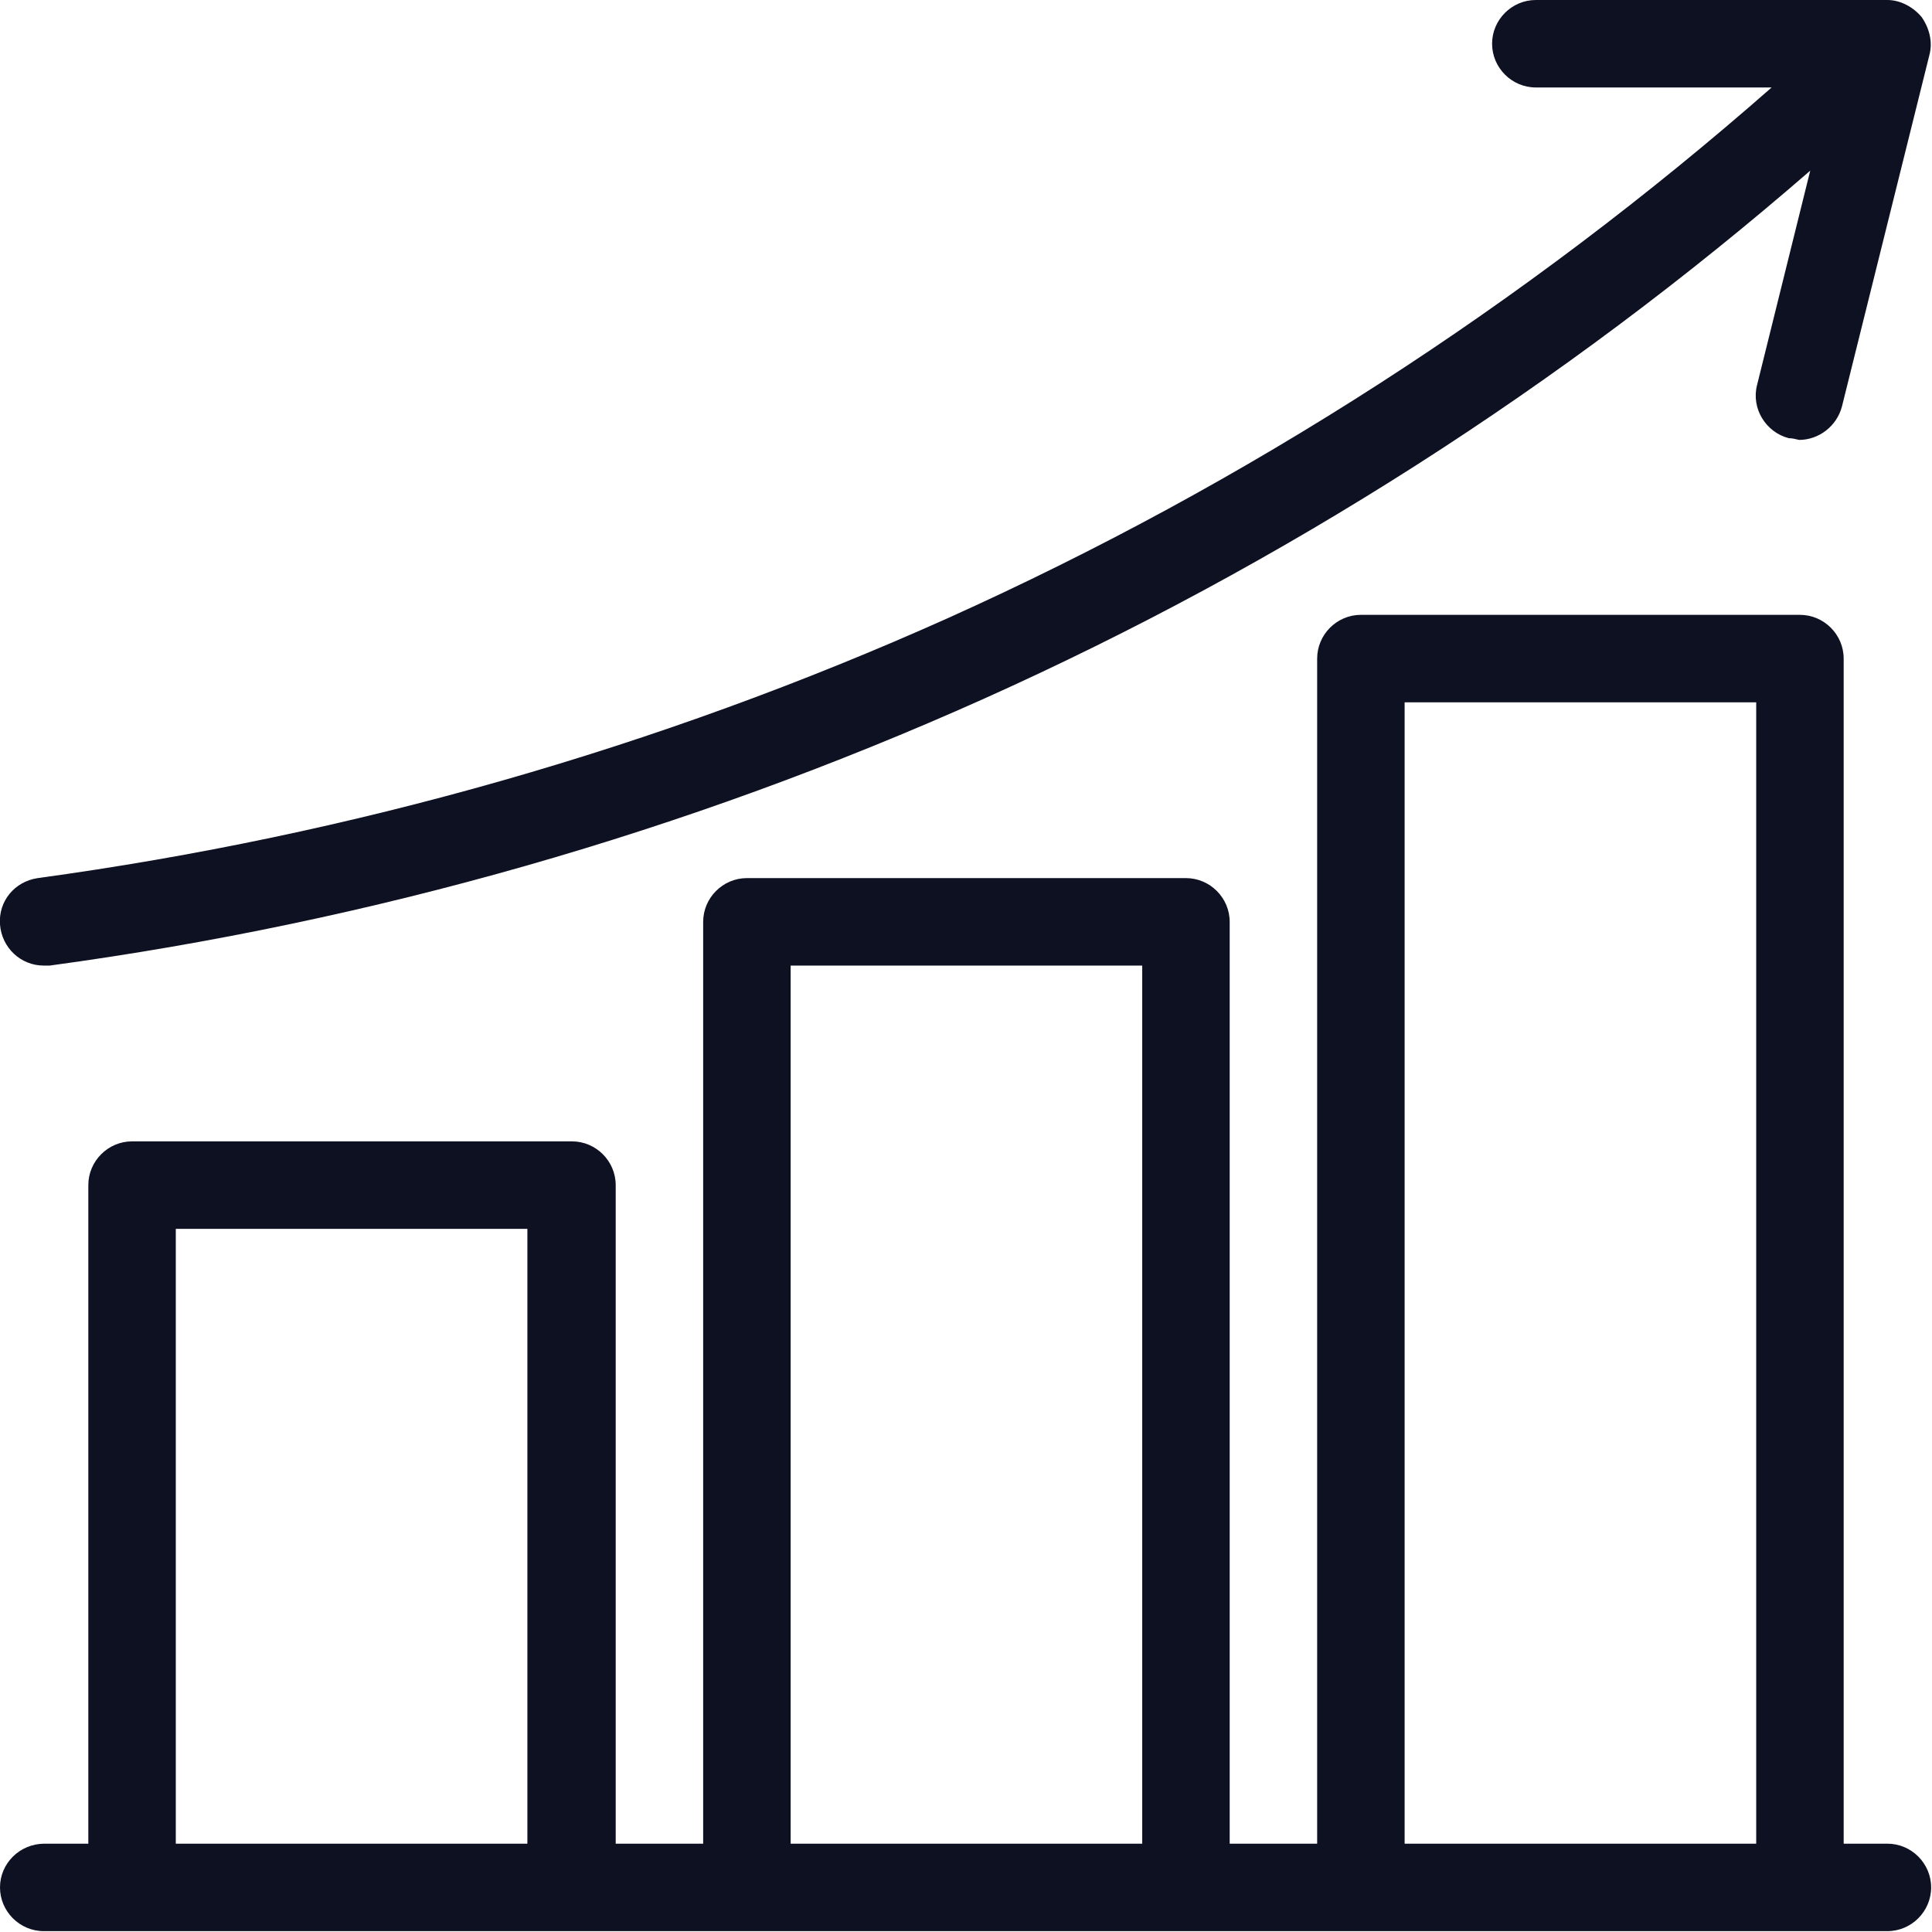
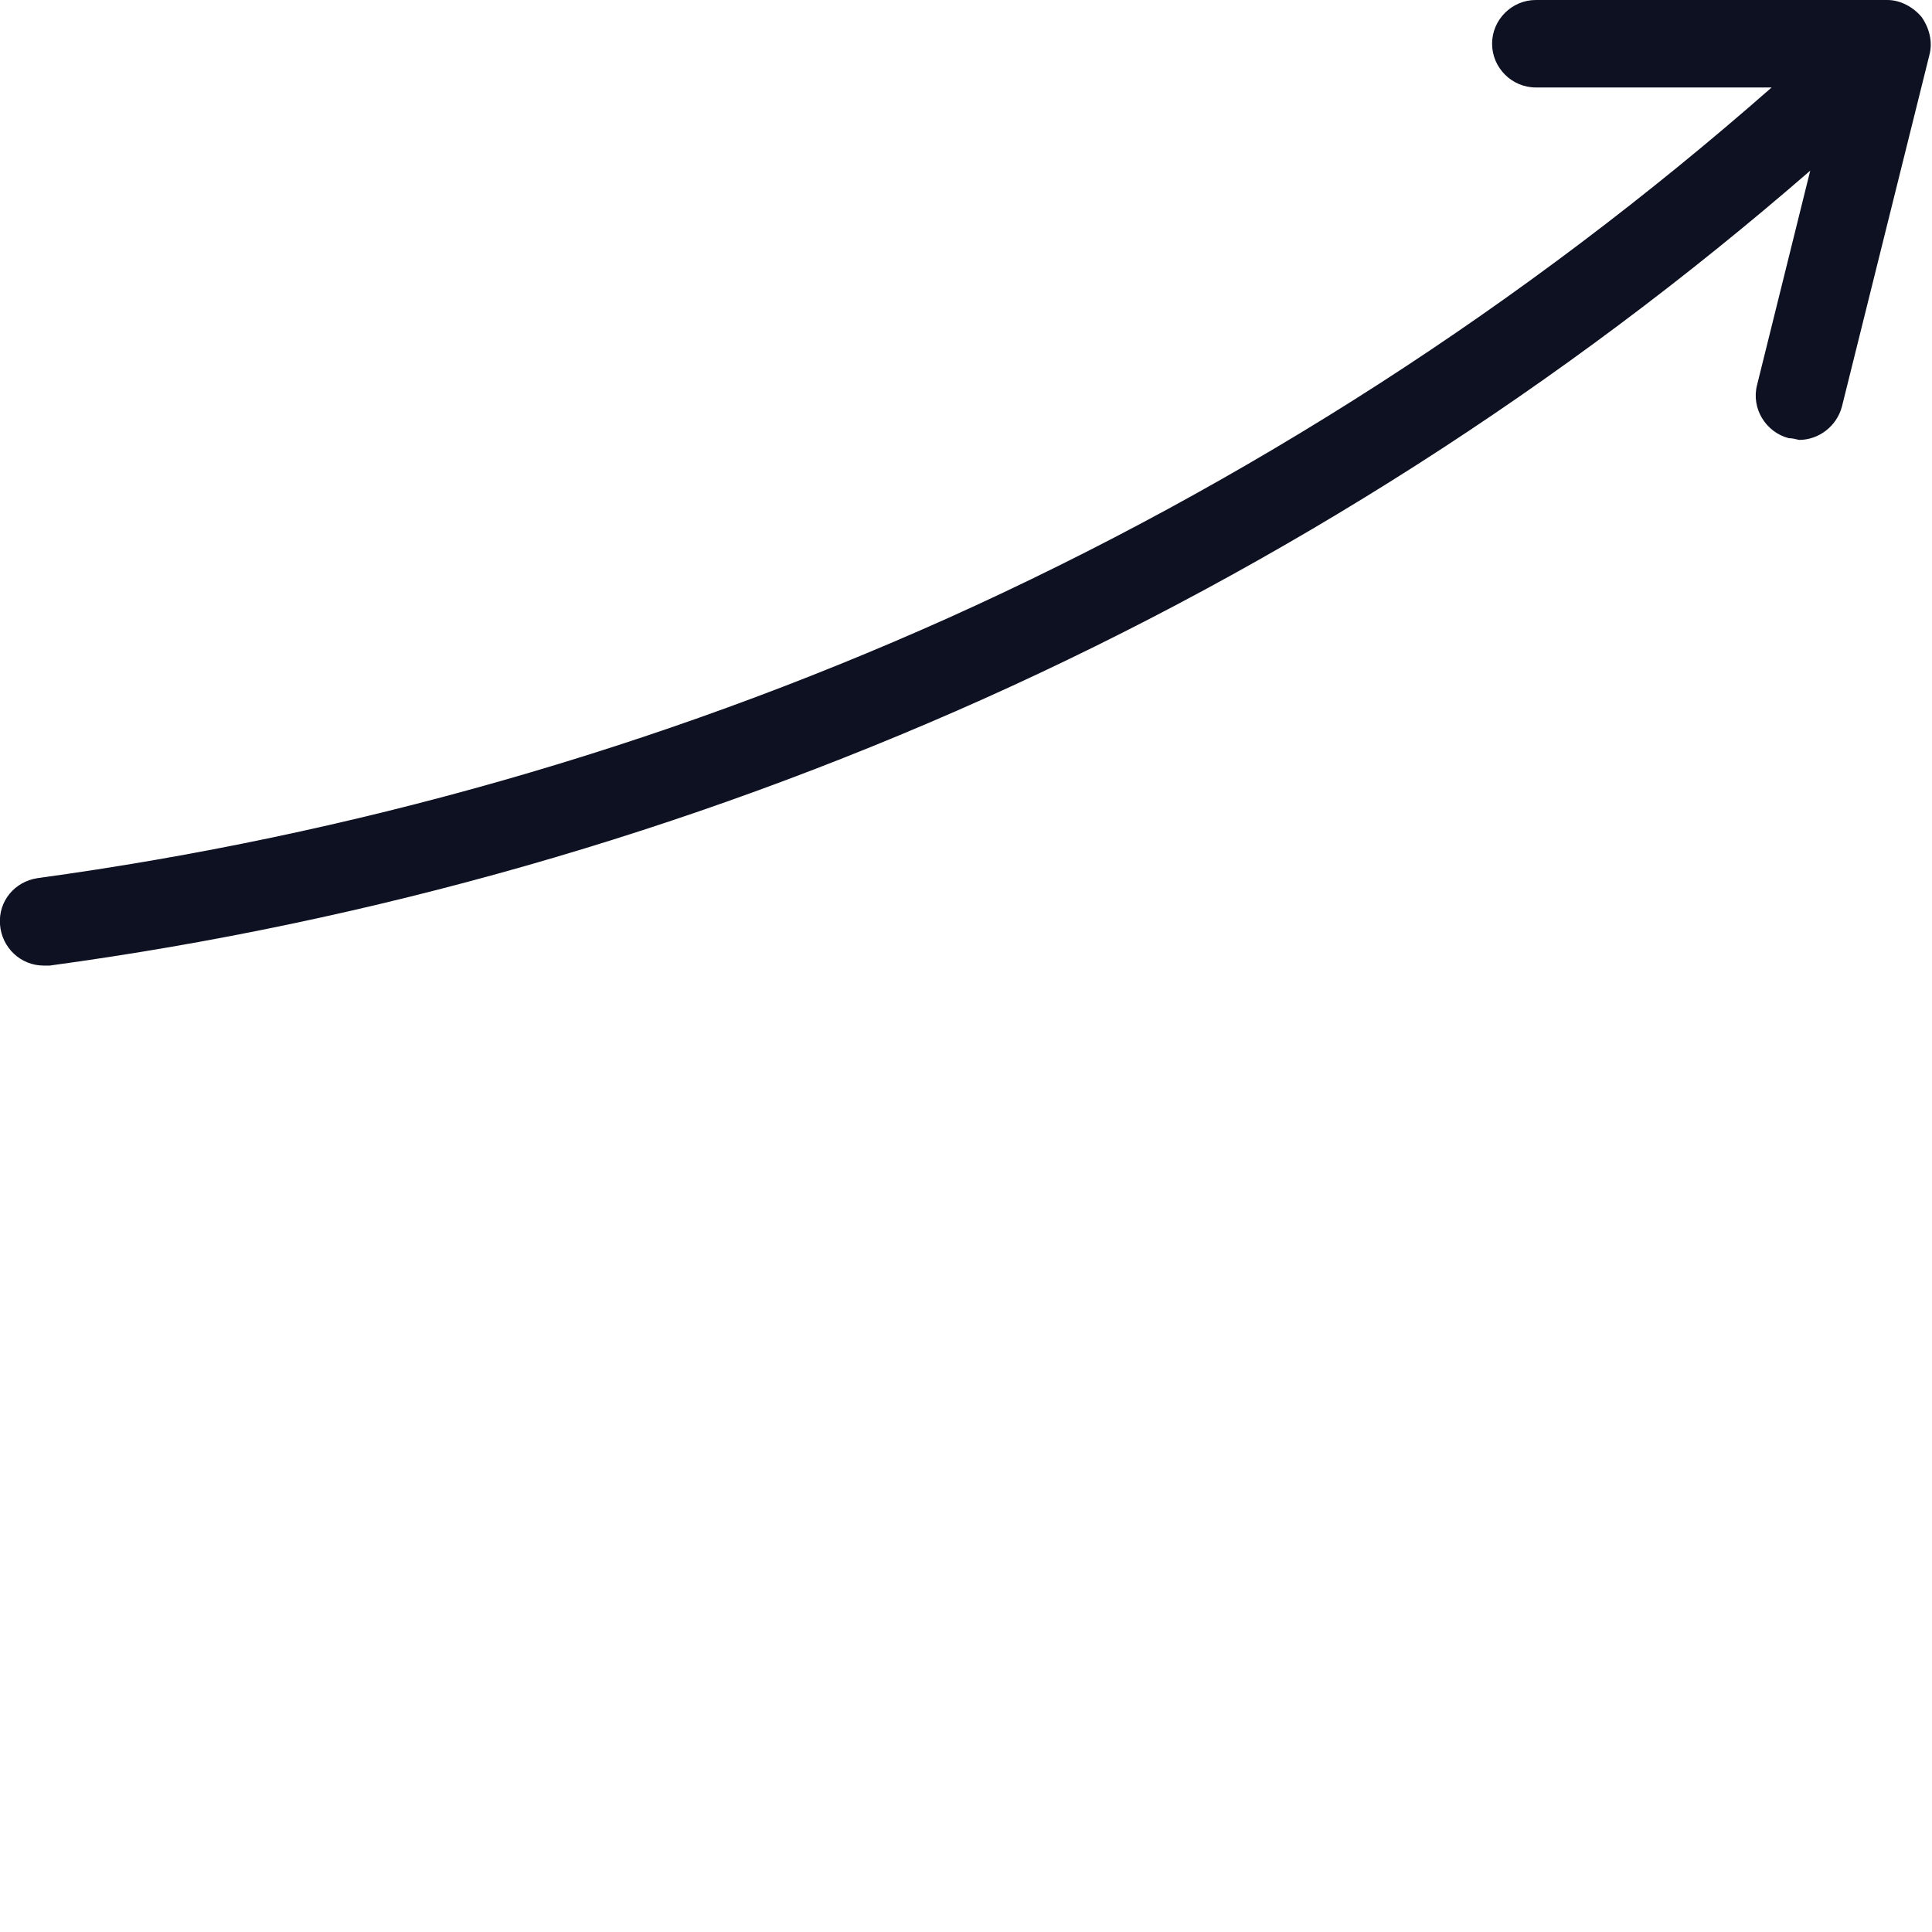
<svg xmlns="http://www.w3.org/2000/svg" id="Layer_2" data-name="Layer 2" viewBox="0 0 22.53 22.53">
  <defs>
    <style>
      .cls-1 {
        fill: #0d1122;
        stroke-width: 0px;
      }
    </style>
  </defs>
  <g id="Layer_1-2" data-name="Layer 1">
    <g>
      <path class="cls-1" d="M.51,11.26s.05,0,.07,0c3.76-.51,7.43-1.56,10.89-3.11,3.5-1.57,6.75-3.65,9.64-6.16l-.62,2.5c-.07.27.1.55.37.62.04,0,.08.01.12.02.23,0,.44-.16.5-.39l1.02-4.1c.04-.15,0-.31-.09-.44-.1-.12-.25-.2-.4-.2h-4.1c-.28,0-.51.23-.51.51s.23.51.51.51h2.75c-2.88,2.53-6.12,4.62-9.61,6.19-3.37,1.51-6.95,2.53-10.61,3.03-.27.04-.46.27-.44.54.02.27.24.48.51.48h0Z" />
-       <path class="cls-1" d="M22.01,21.5h-.51V7.68c0-.28-.23-.51-.51-.51h-5.12c-.28,0-.51.23-.51.51v13.82h-1.02v-10.75c0-.28-.23-.51-.51-.51h-5.12c-.28,0-.51.23-.51.51v10.75h-1.02v-7.68c0-.28-.23-.51-.51-.51H1.54c-.28,0-.51.23-.51.51v7.68h-.51C.23,21.5,0,21.73,0,22.01s.23.51.51.51h21.5c.28,0,.51-.23.51-.51s-.23-.51-.51-.51h0ZM16.38,8.19h4.1v13.31h-4.1v-13.31ZM9.22,11.26h4.1v10.24h-4.1v-10.24ZM2.05,14.33h4.1v7.17H2.05v-7.17Z" />
    </g>
  </g>
</svg>